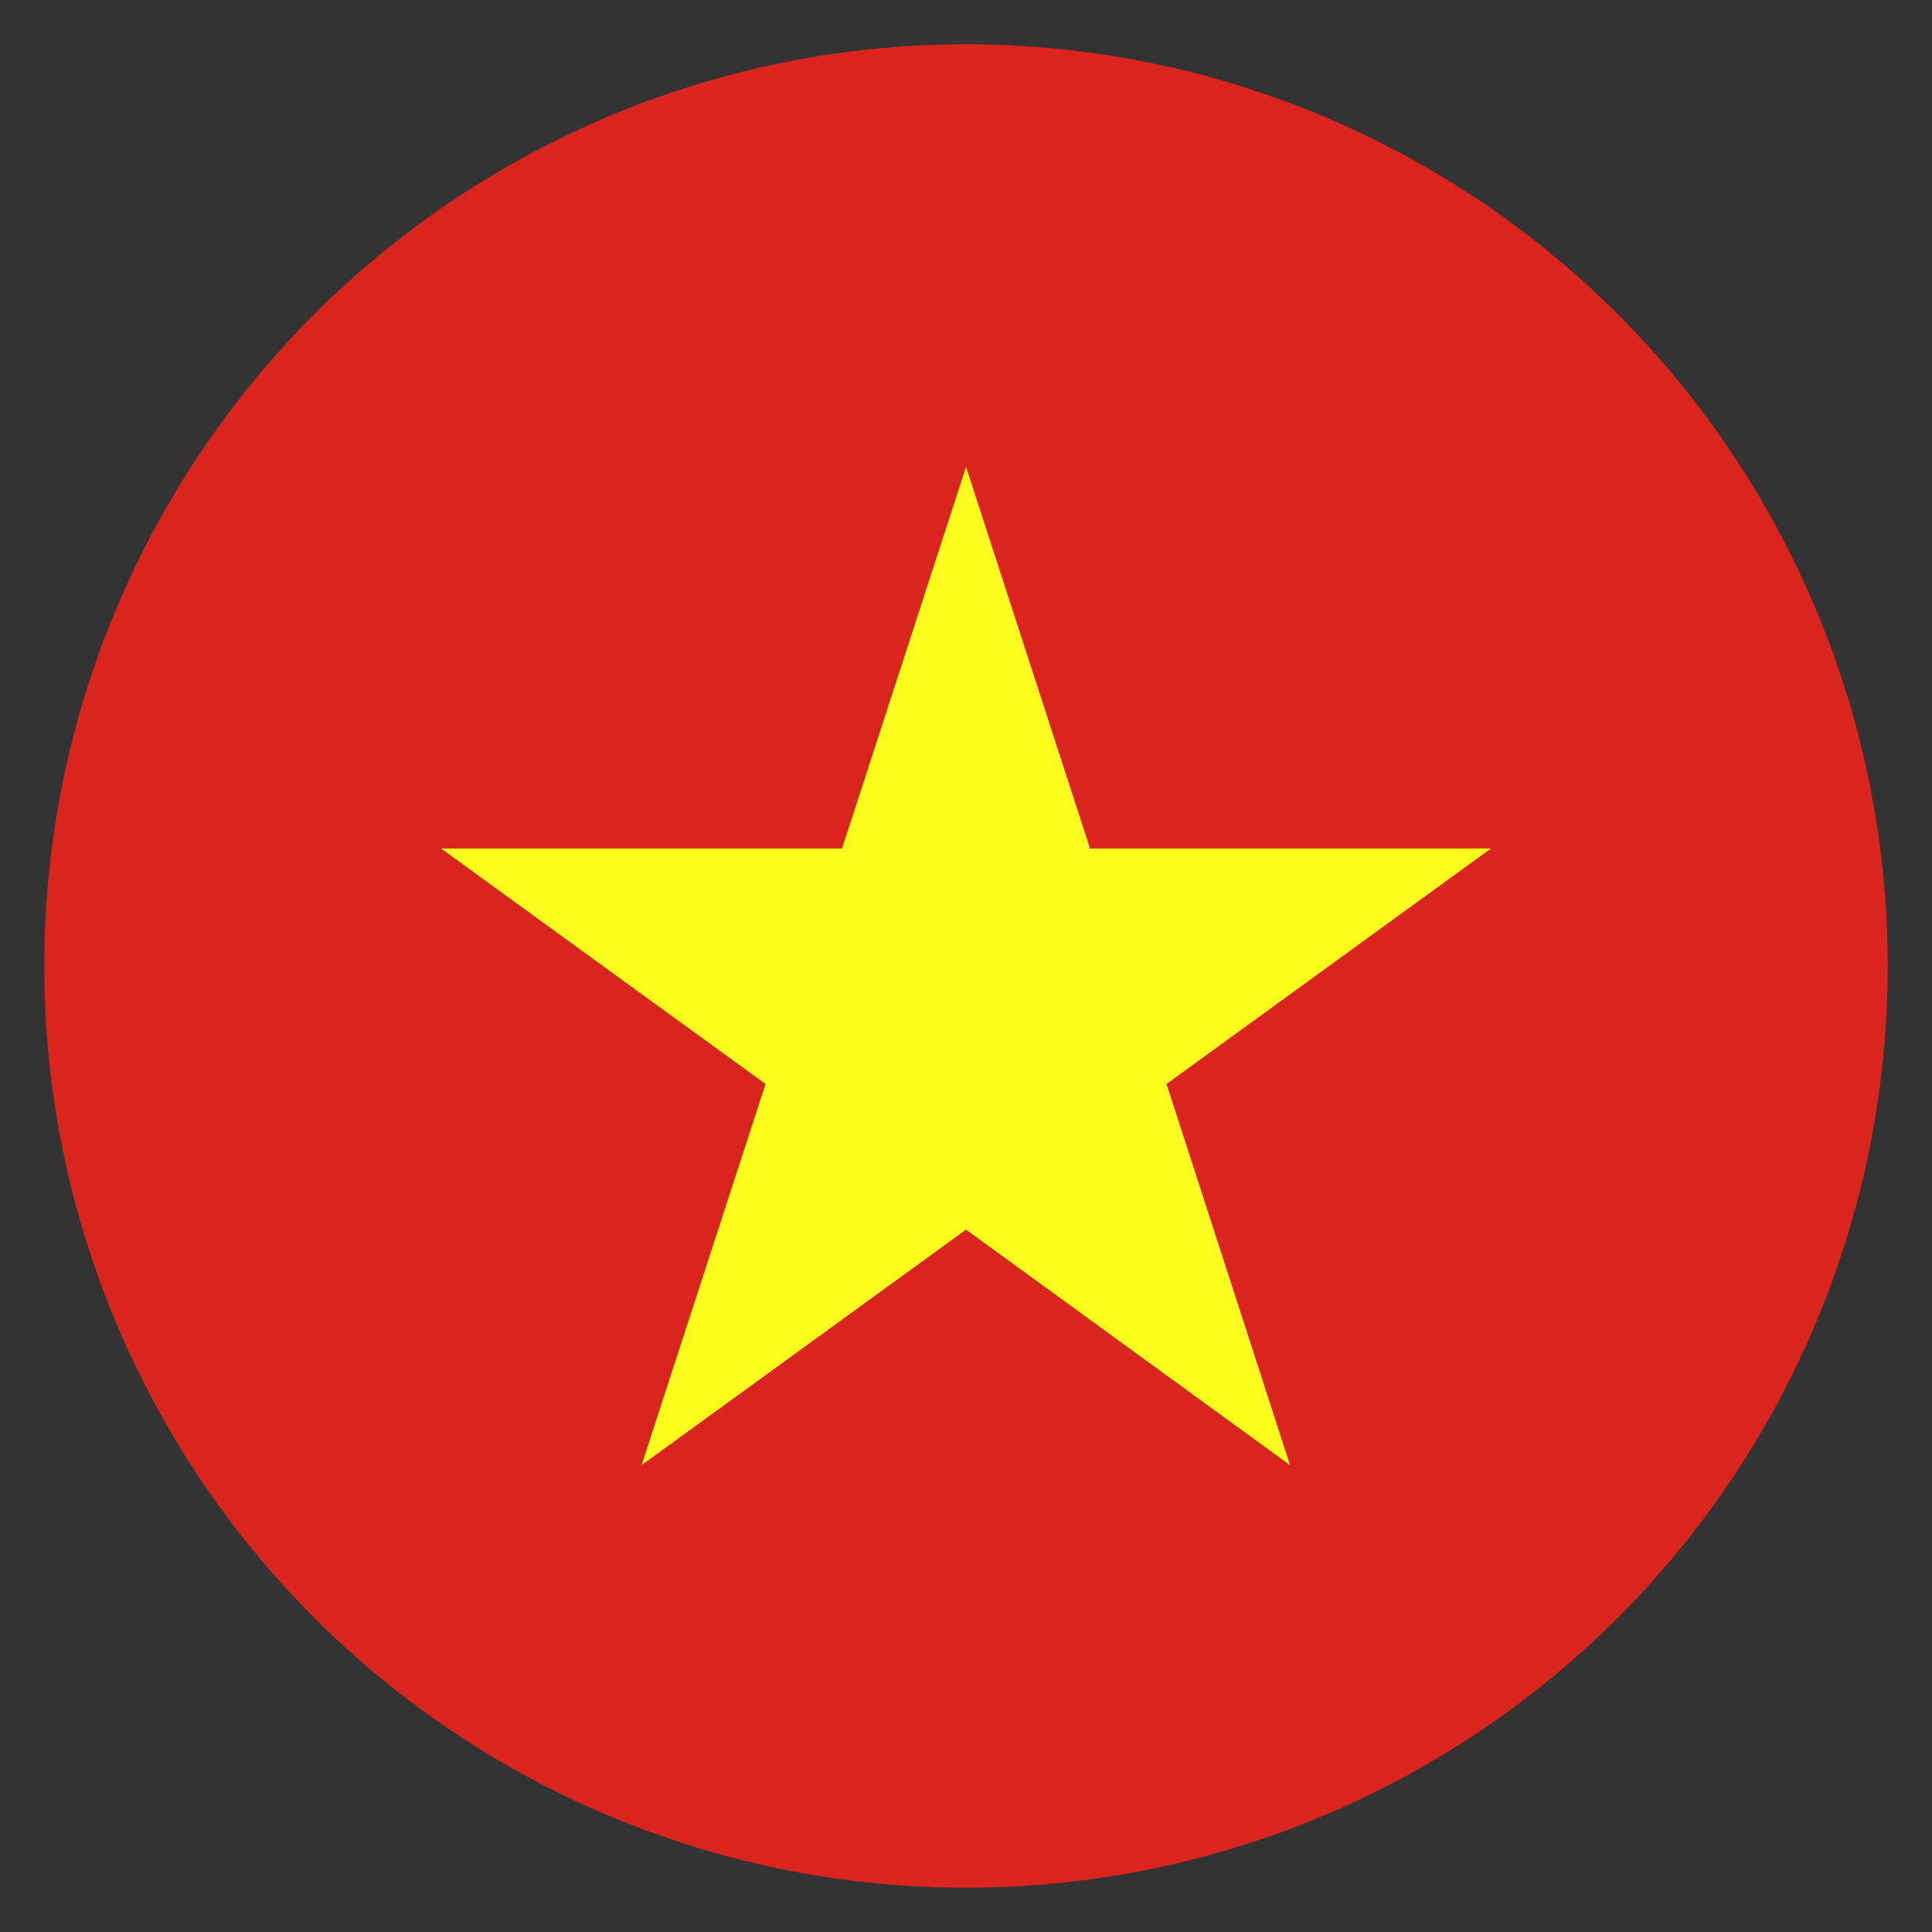
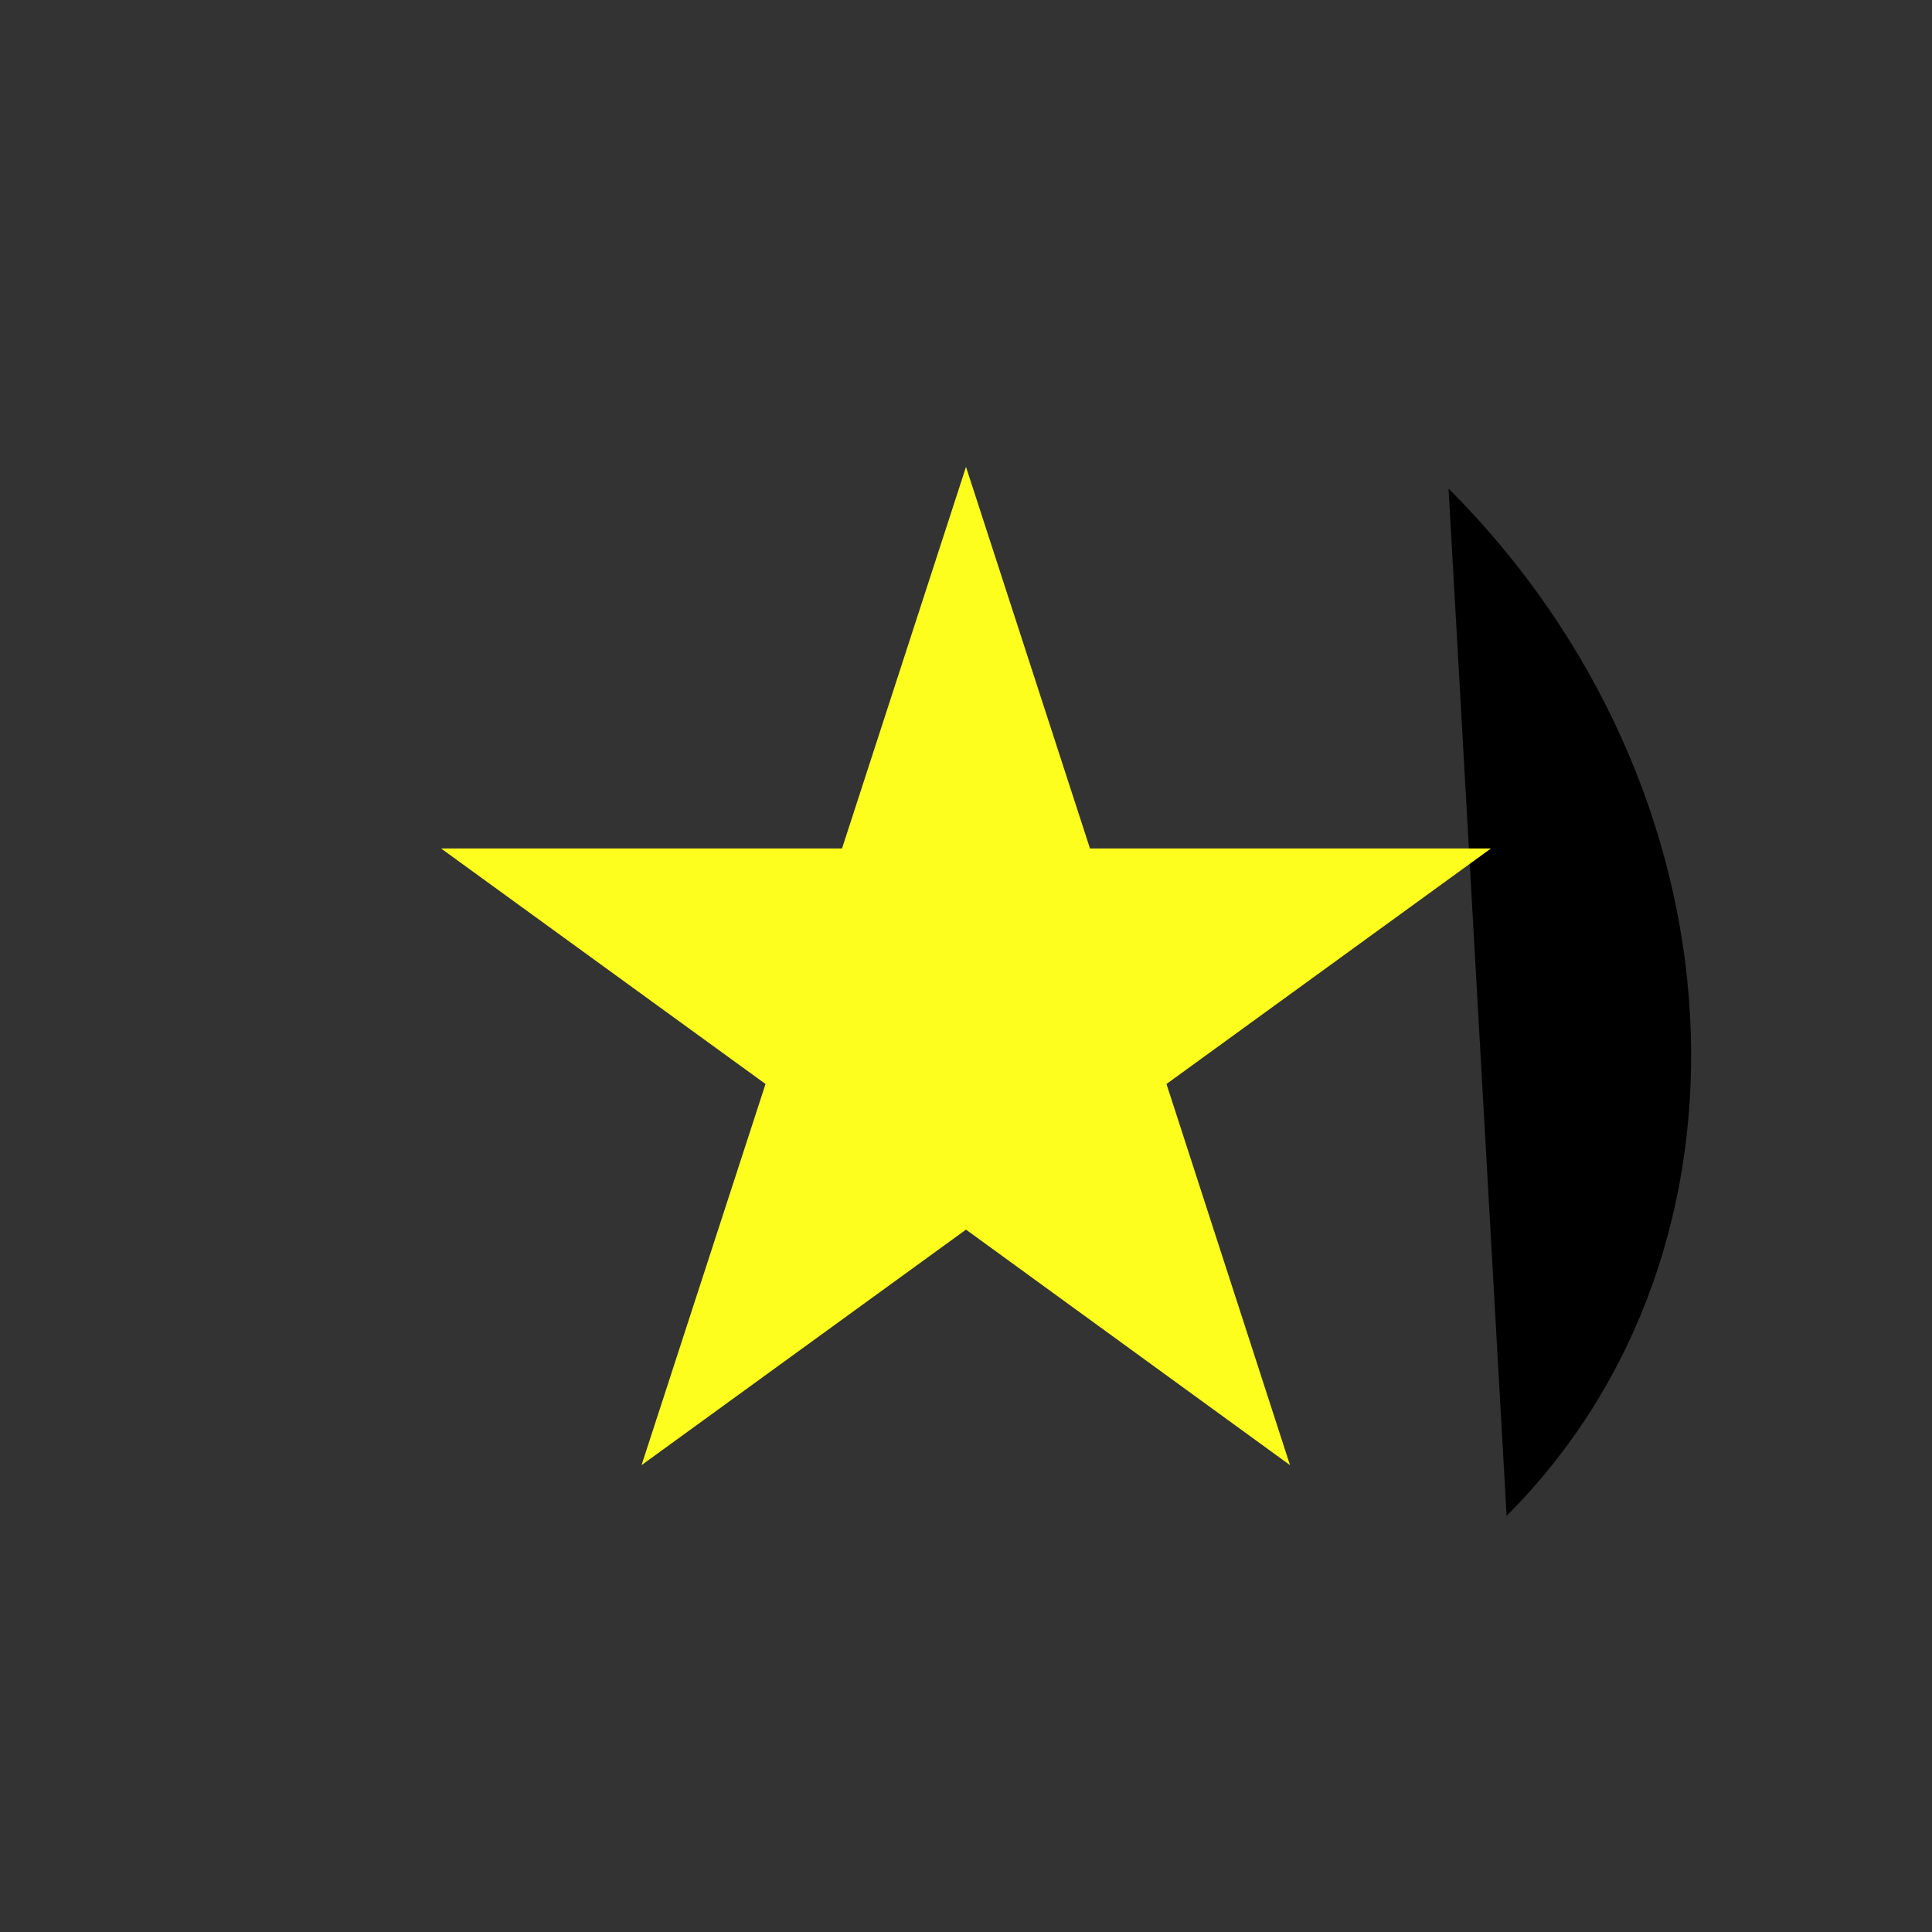
<svg xmlns="http://www.w3.org/2000/svg" id="Layer_1" data-name="Layer 1" viewBox="0 0 41.92 41.92">
  <rect x="0" y="0" width="41.92" height="41.92" fill="#333333" stroke="none" />
  <defs>
    <style>.cls-1{fill:#d9251d;}.cls-2{fill:#fefe1e;}.cls-3{fill:none;}</style>
  </defs>
-   <path d="M31.43,10.6c6.49,6.49,7.06,16.49,1.26,22.29S16.9,38.12,10.41,31.63,3.35,15.14,9.15,9.34,24.94,4.11,31.43,10.6Z" />
-   <circle class="cls-1" cx="20.96" cy="20.96" r="20" />
+   <path d="M31.43,10.6c6.49,6.49,7.06,16.49,1.26,22.29Z" />
  <polygon class="cls-2" points="20.96 10.13 23.65 18.41 32.35 18.41 25.31 23.52 27.99 31.79 20.96 26.68 13.92 31.79 16.61 23.52 9.57 18.41 18.27 18.41 20.96 10.13" />
  <circle class="cls-3" cx="20.96" cy="20.96" r="20.83" />
</svg>